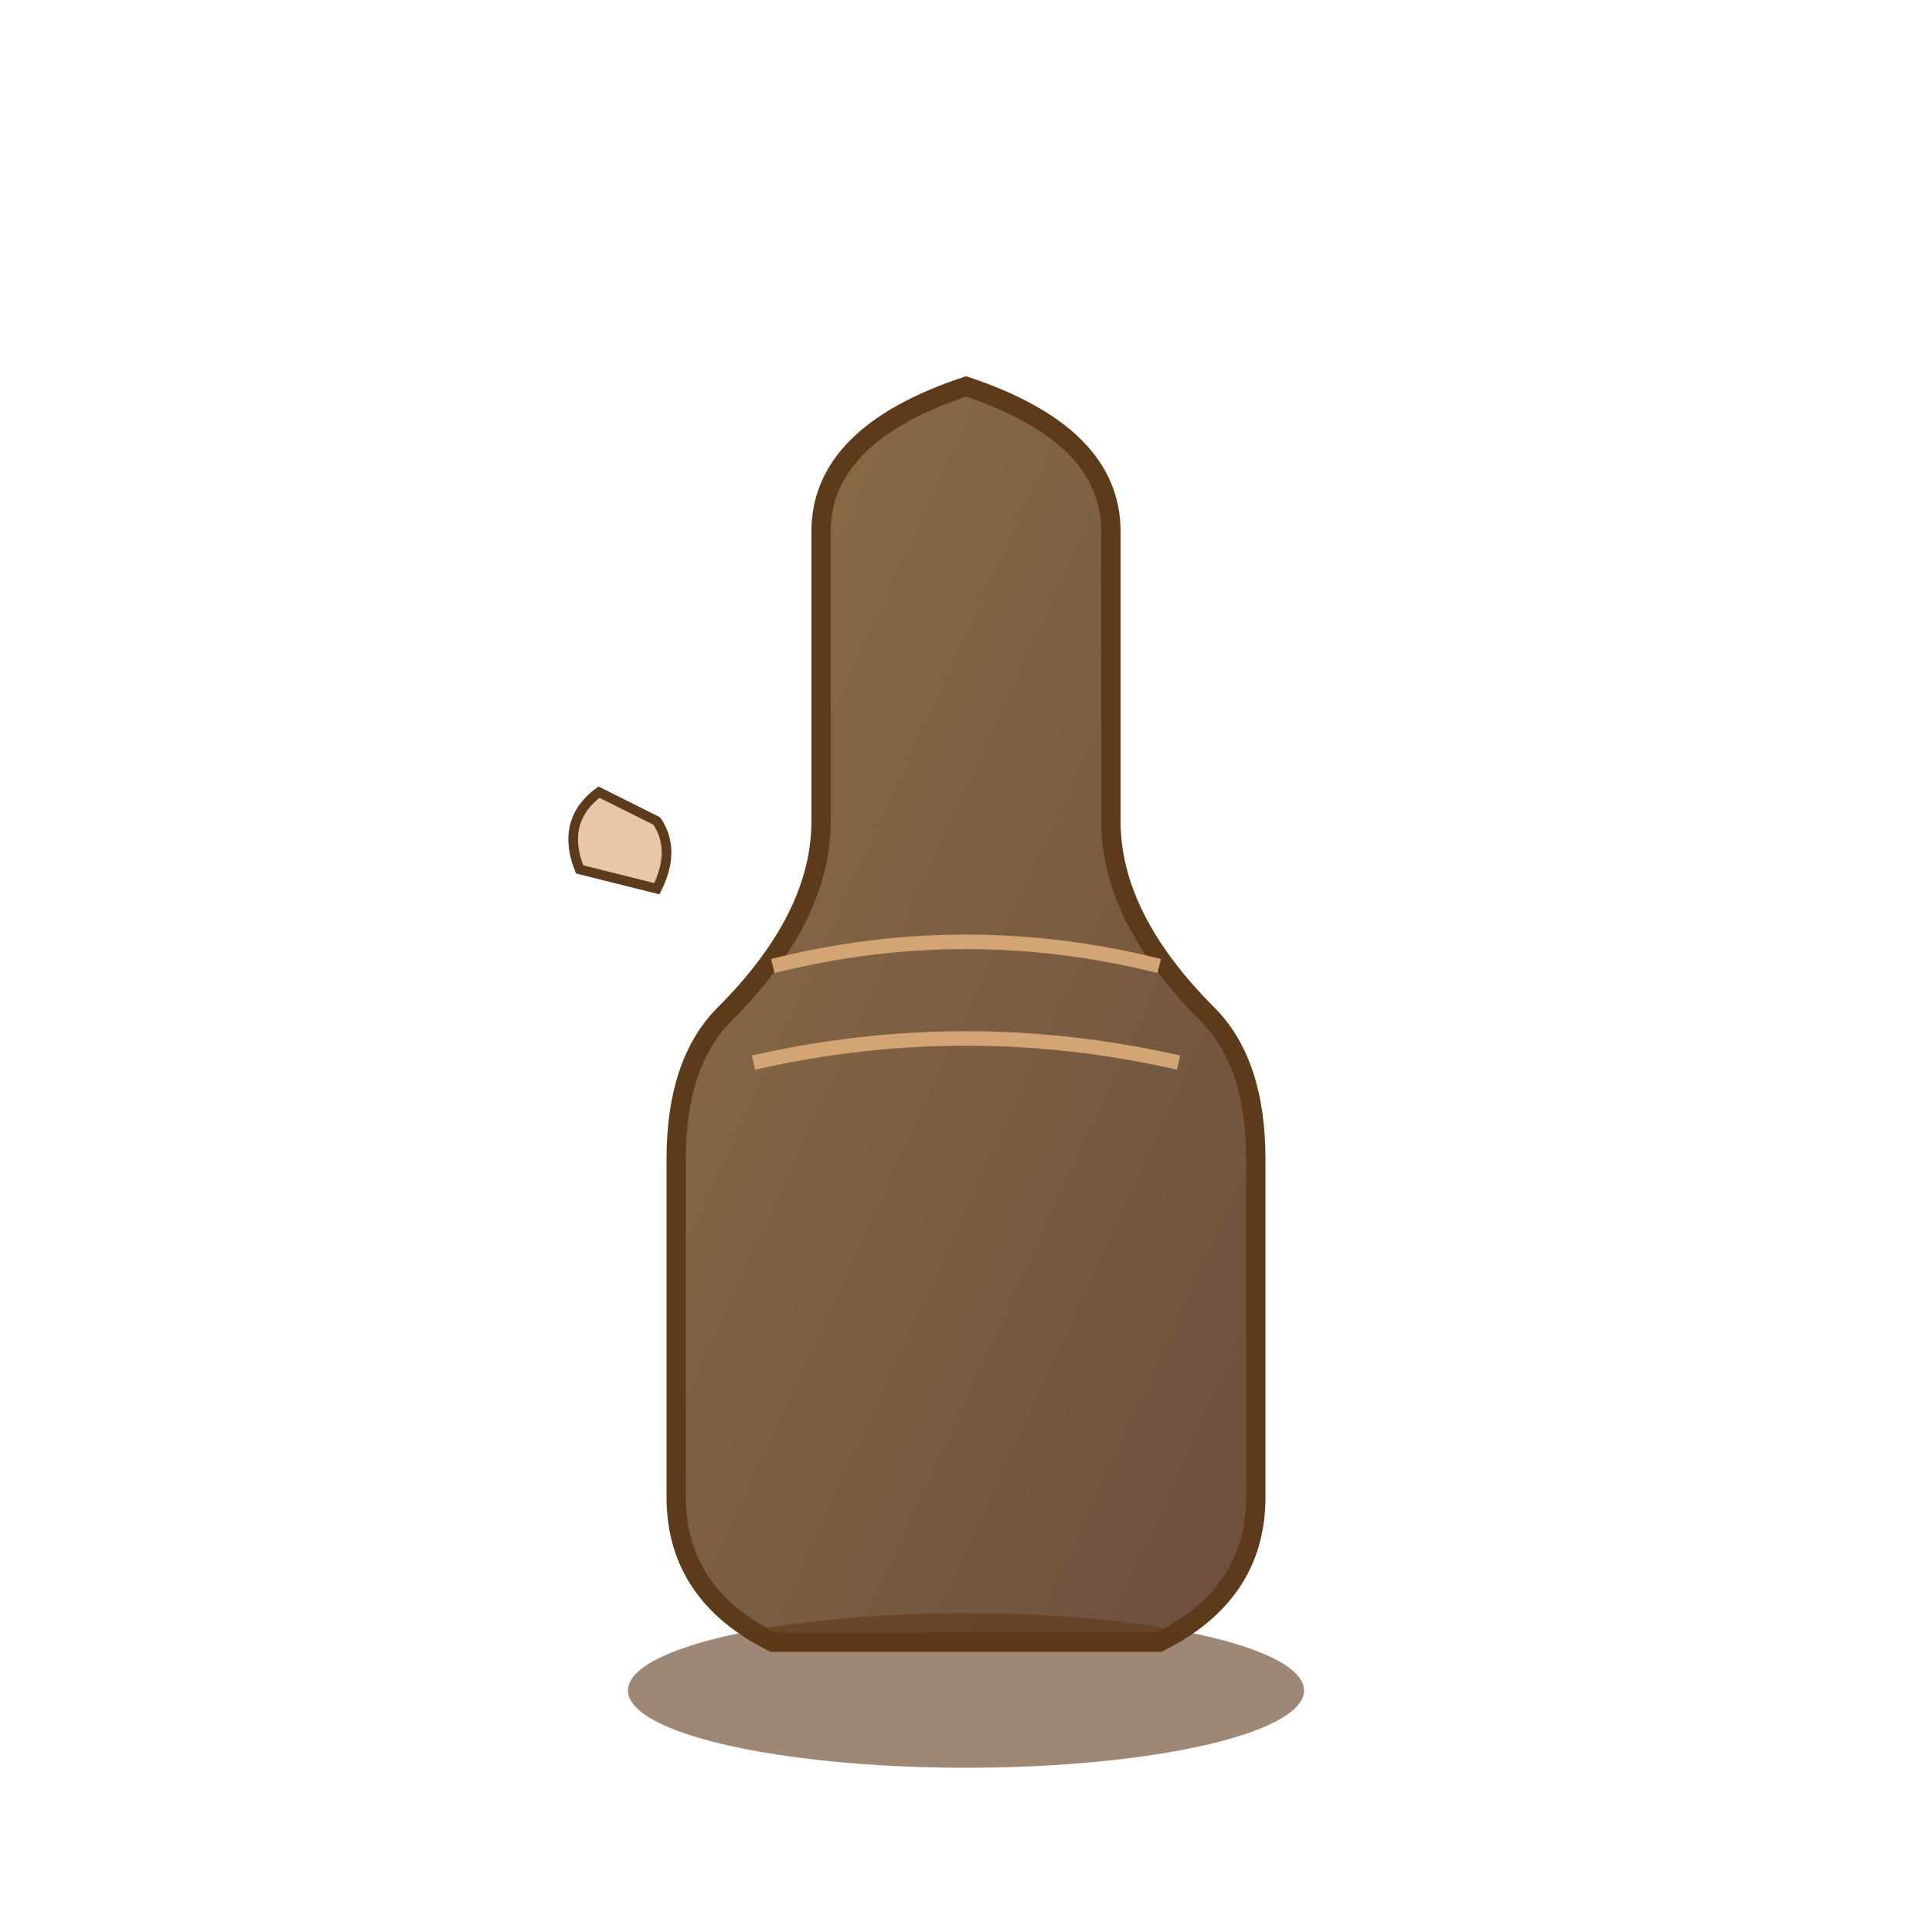
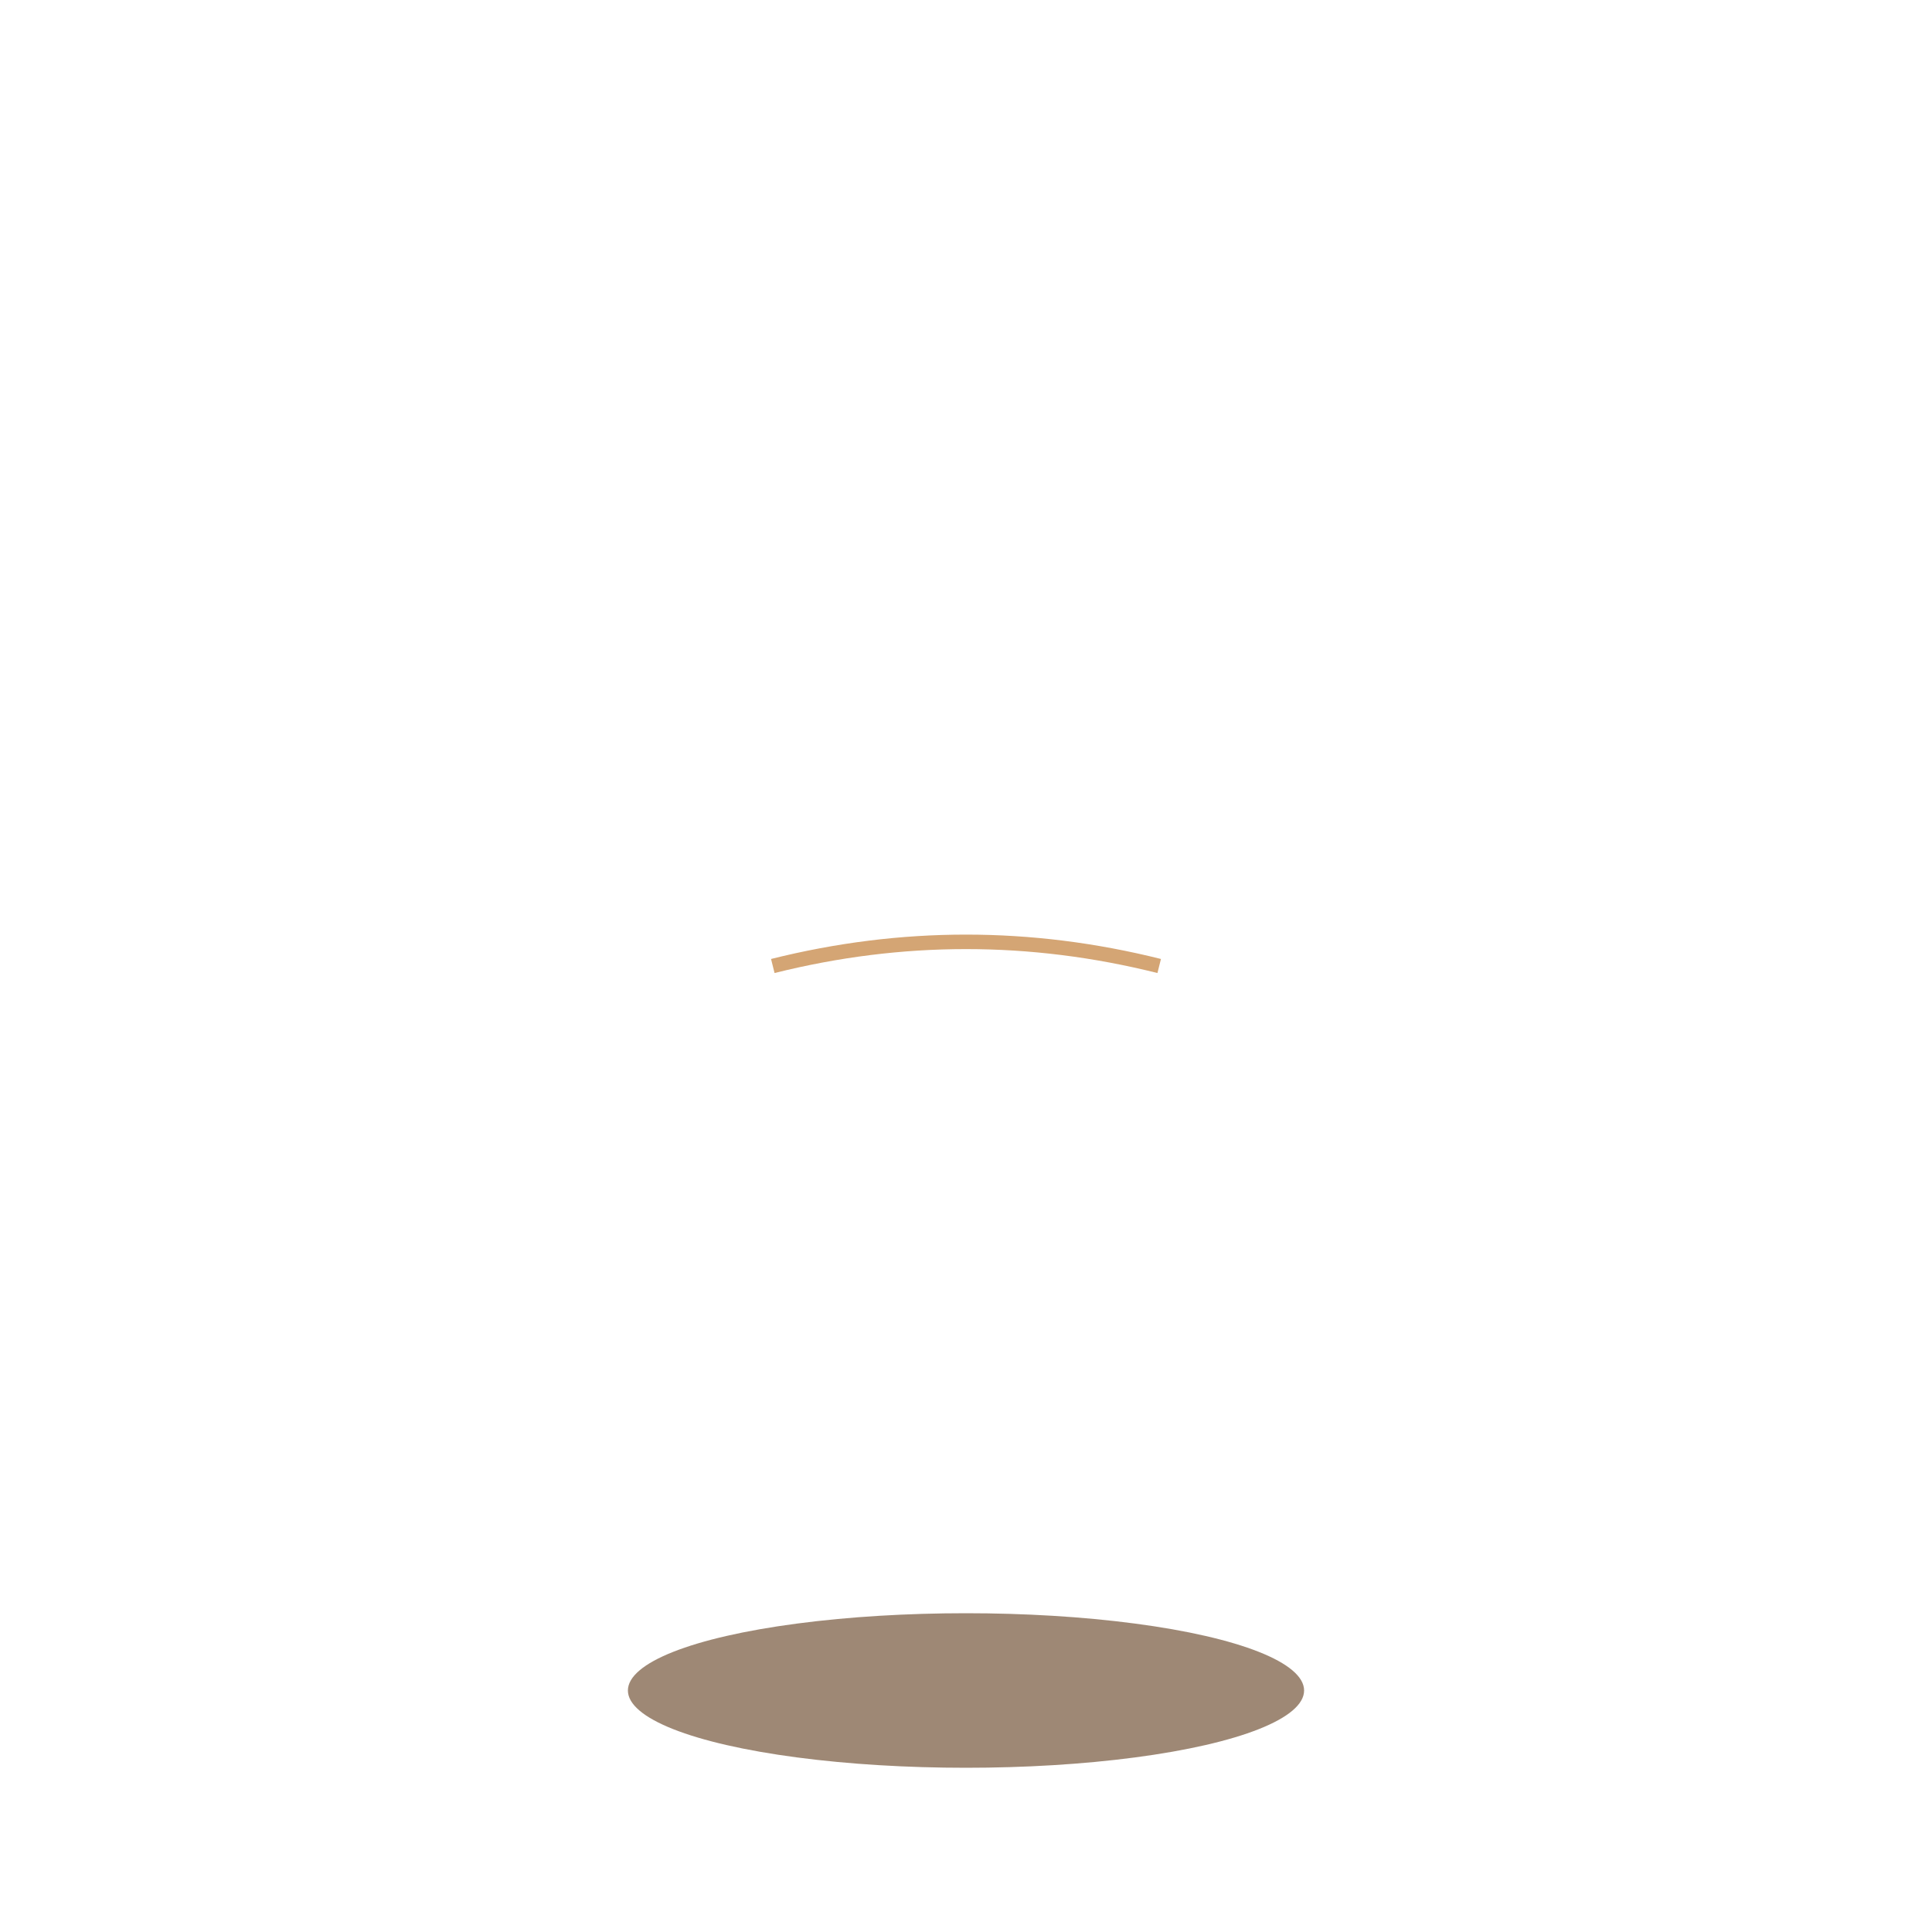
<svg xmlns="http://www.w3.org/2000/svg" viewBox="0 0 200 200" width="200" height="200">
  <defs>
    <linearGradient id="clayGradient" x1="0%" y1="0%" x2="100%" y2="100%">
      <stop offset="0%" style="stop-color:#8B6F47;stop-opacity:1" />
      <stop offset="100%" style="stop-color:#6B4E3D;stop-opacity:1" />
    </linearGradient>
  </defs>
-   <path d="M 100 40 Q 85 45 85 55 L 85 85 Q 85 95 75 105 Q 70 110 70 120 L 70 155 Q 70 165 80 170 L 120 170 Q 130 165 130 155 L 130 120 Q 130 110 125 105 Q 115 95 115 85 L 115 55 Q 115 45 100 40 Z" fill="url(#clayGradient)" stroke="#5D3A1A" stroke-width="2" />
  <ellipse cx="100" cy="175" rx="35" ry="8" fill="#5D3A1A" opacity="0.6" />
  <path d="M 80 100 Q 100 95 120 100" stroke="#D4A574" stroke-width="1.5" fill="none" />
-   <path d="M 78 110 Q 100 105 122 110" stroke="#D4A574" stroke-width="1.5" fill="none" />
-   <path d="M 60 90 Q 58 85 62 82 L 68 85 Q 70 88 68 92 Z" fill="#E8C7A6" stroke="#5D3A1A" stroke-width="1" />
</svg>